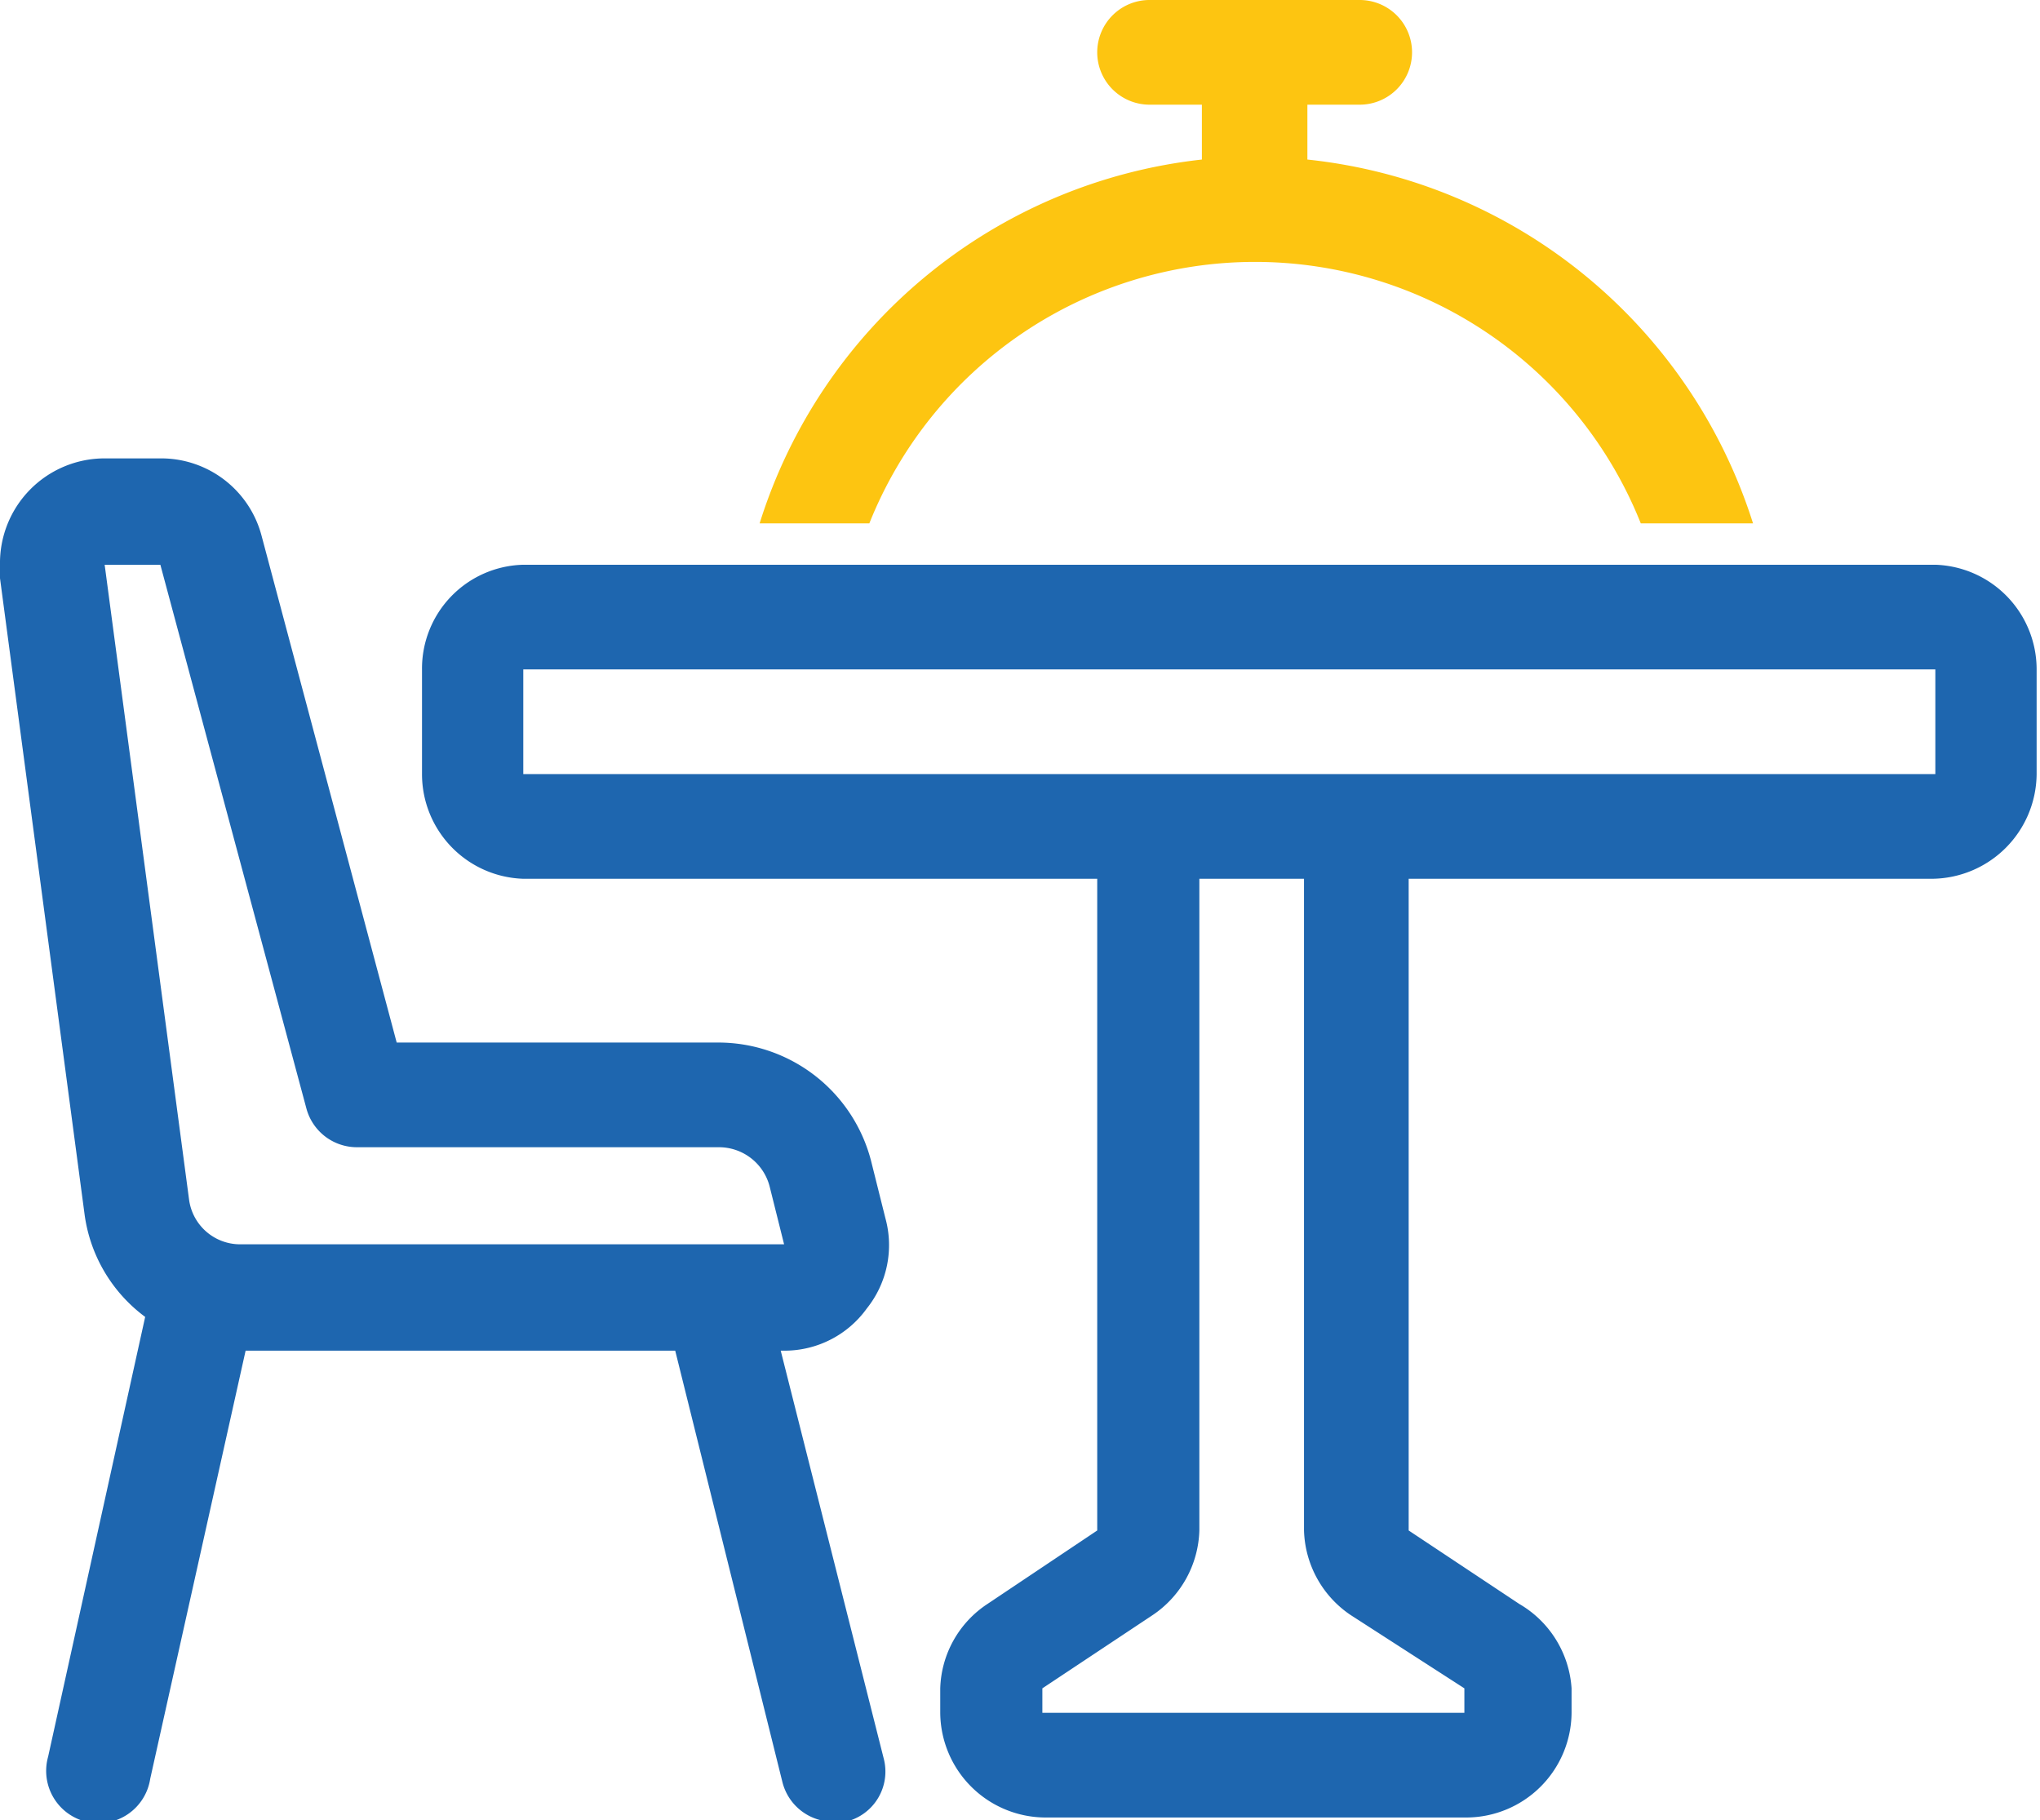
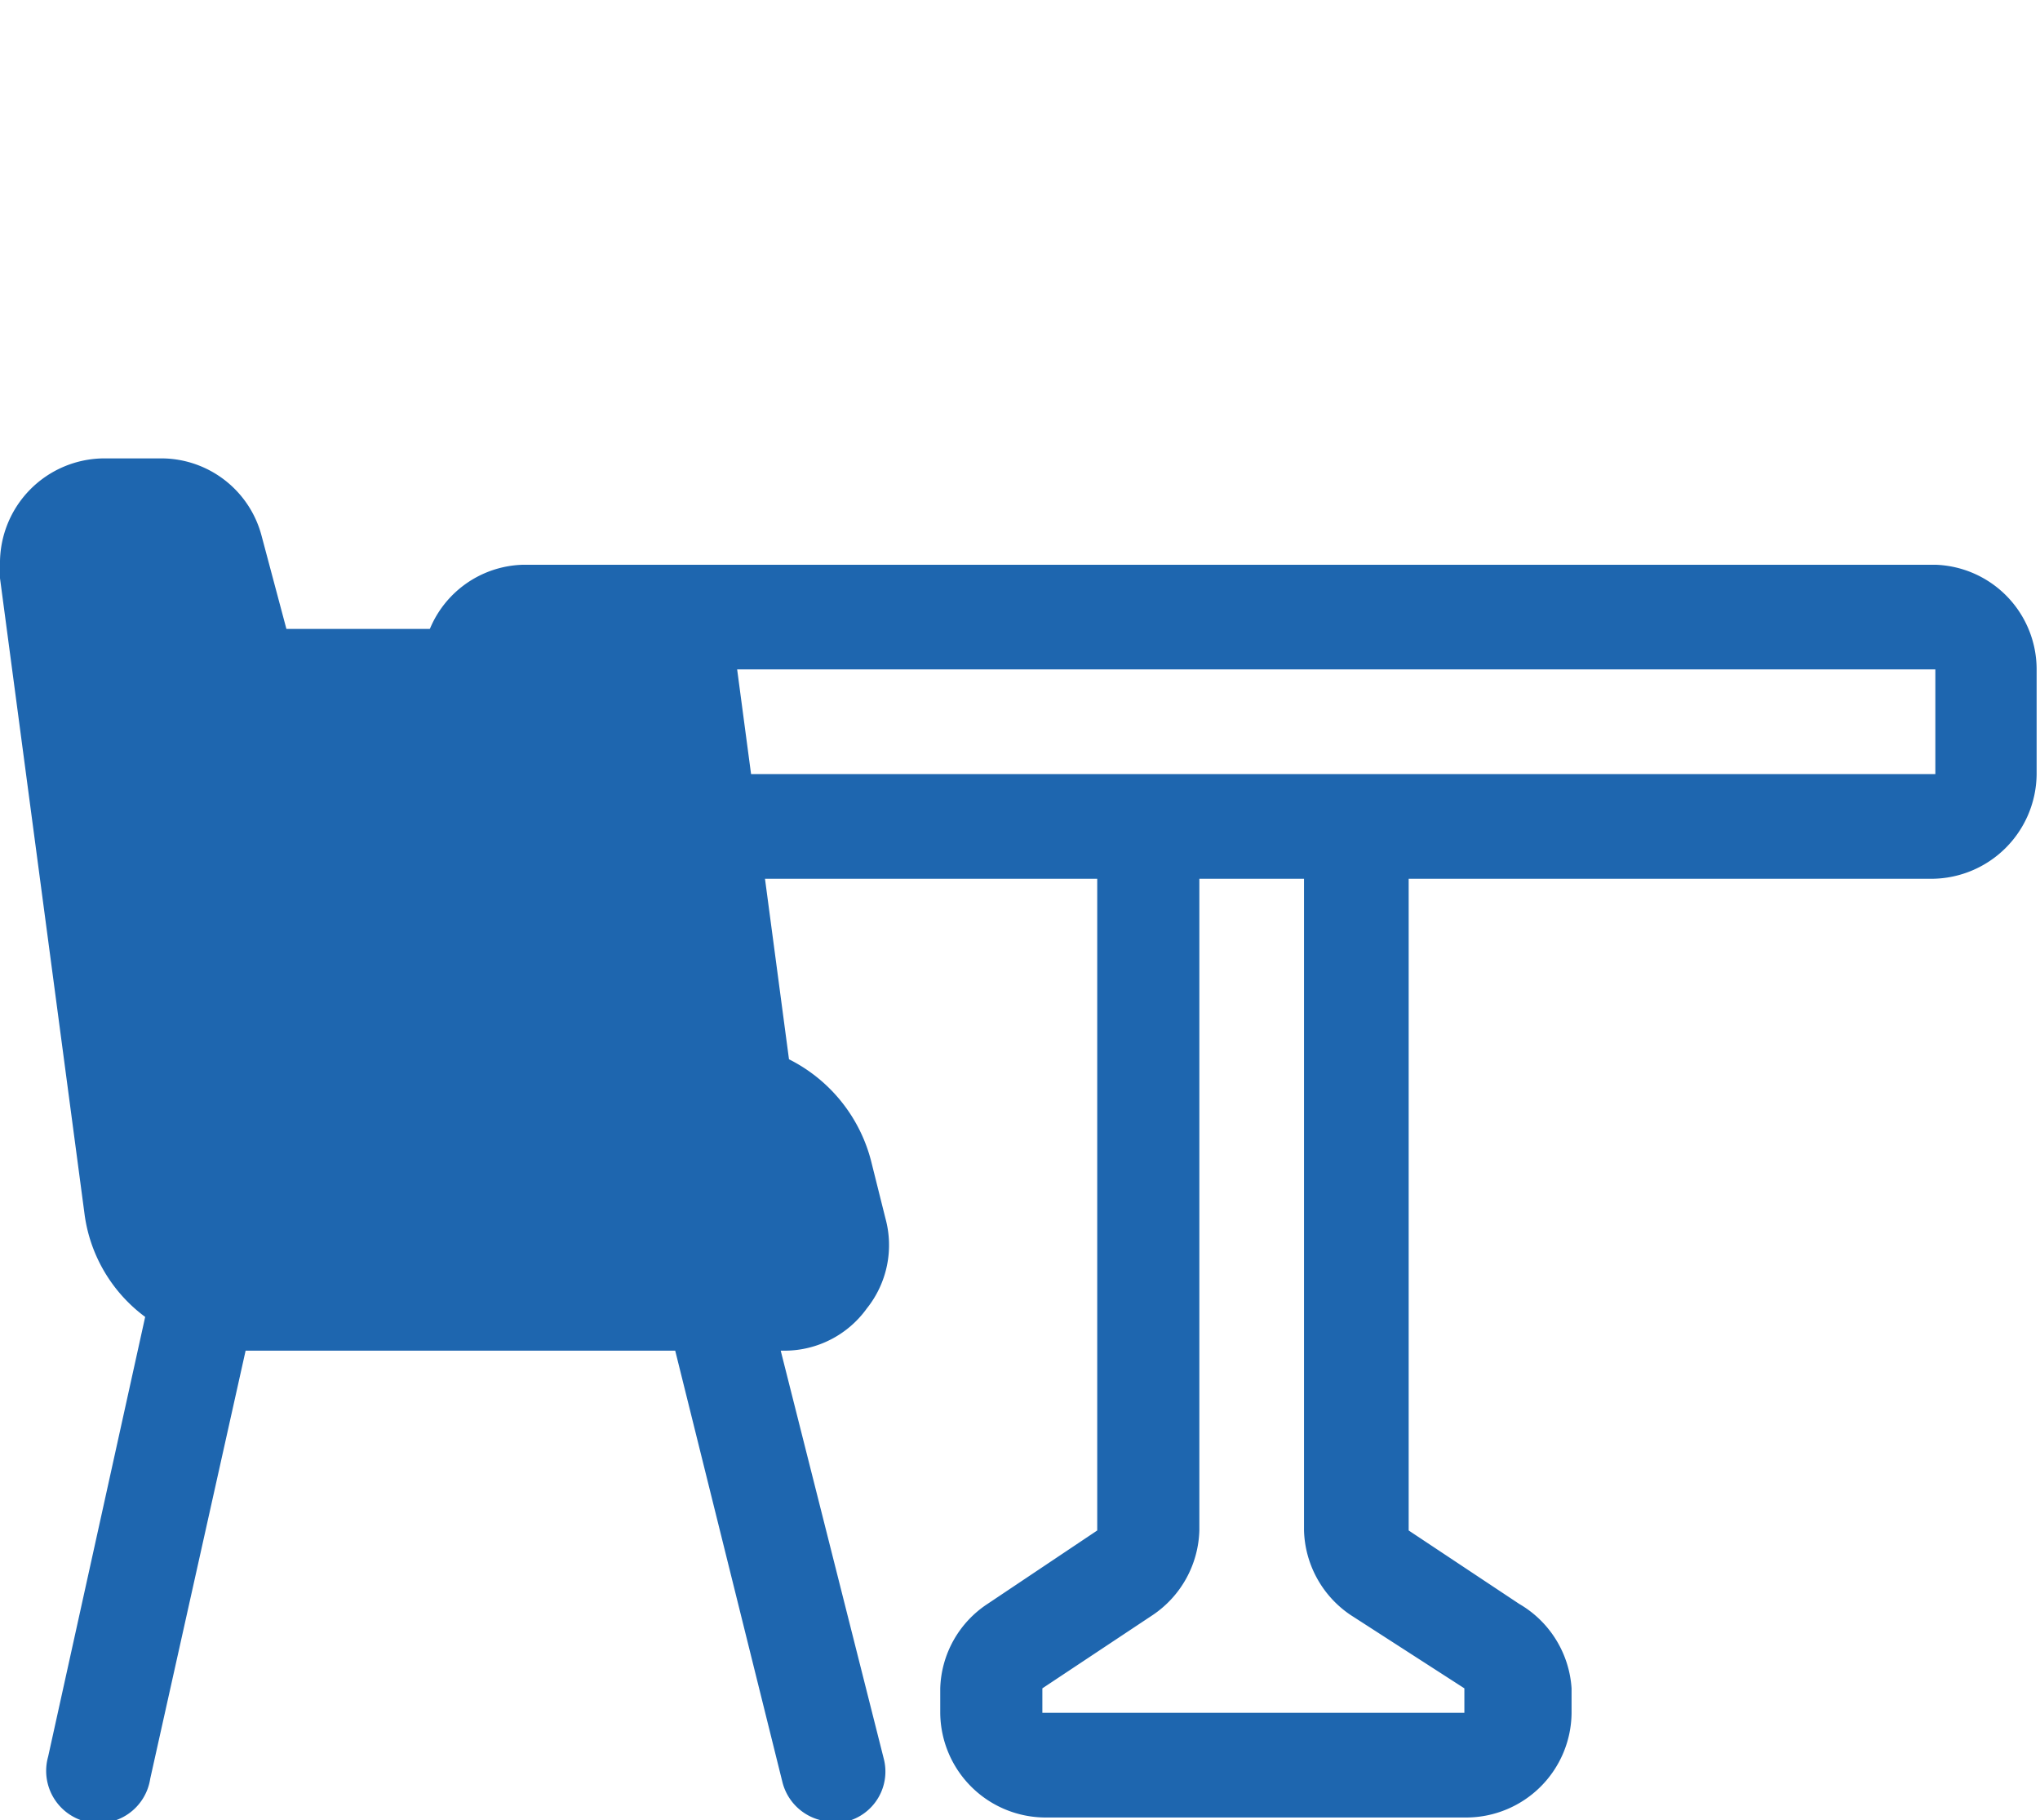
<svg xmlns="http://www.w3.org/2000/svg" viewBox="0 0 24.17 21.56">
  <g id="Слой_2" data-name="Слой 2">
    <g id="Слой_1-2" data-name="Слой 1">
-       <path d="M10.27,15.5a1.2,1.2,0,0,0,.22-1.07h0l-.17-.68a1.87,1.87,0,0,0-1.8-1.4H4.7l-1.6-6a1.23,1.23,0,0,0-1.19-.92H1.24A1.24,1.24,0,0,0,0,6.69a.81.81,0,0,0,0,.16l1,7.52a1.81,1.81,0,0,0,.72,1.23L.57,20.81a.62.62,0,1,0,1.21.26L2.91,16H8l1.27,5.11a.62.62,0,0,0,.6.47l.15,0a.61.61,0,0,0,.45-.75h0L9.25,16H9.3A1.2,1.2,0,0,0,10.27,15.5Zm-7.43-.76a.61.61,0,0,1-.6-.53l-1-7.52H1.9l1.73,6.44a.62.62,0,0,0,.6.46H8.52a.62.62,0,0,1,.6.47l.17.68Z" fill="#1e66af" />
-       <path d="M9,6.2H10.3a4.92,4.92,0,0,1,9.14,0h1.33a6.22,6.22,0,0,0-5.28-4.31V1.24h.62a.62.62,0,0,0,.62-.62A.62.62,0,0,0,16.11,0H13.63A.62.62,0,0,0,13,.62a.62.62,0,0,0,.62.62h.62v.65A6.2,6.2,0,0,0,9,6.2Z" fill="#fdc511" />
+       <path d="M10.27,15.5a1.2,1.2,0,0,0,.22-1.07h0l-.17-.68a1.87,1.87,0,0,0-1.8-1.4H4.7l-1.6-6a1.23,1.23,0,0,0-1.19-.92H1.24A1.24,1.24,0,0,0,0,6.69a.81.81,0,0,0,0,.16l1,7.52a1.81,1.81,0,0,0,.72,1.23L.57,20.81a.62.62,0,1,0,1.21.26L2.91,16H8l1.27,5.11a.62.62,0,0,0,.6.47l.15,0a.61.61,0,0,0,.45-.75h0L9.25,16H9.3A1.2,1.2,0,0,0,10.27,15.5Za.61.61,0,0,1-.6-.53l-1-7.52H1.9l1.73,6.44a.62.62,0,0,0,.6.46H8.52a.62.62,0,0,1,.6.47l.17.68Z" fill="#1e66af" />
      <path d="M22.93,6.69H6.2A1.23,1.23,0,0,0,5,7.93V9.17A1.24,1.24,0,0,0,6.2,10.41H13v7.72l-1.3.87a1.24,1.24,0,0,0-.56,1v.29a1.25,1.25,0,0,0,1.24,1.24h5a1.25,1.25,0,0,0,1.24-1.24V20A1.25,1.25,0,0,0,18,19l-1.31-.87V10.41h6.2a1.25,1.25,0,0,0,1.24-1.24V7.93A1.24,1.24,0,0,0,22.93,6.69ZM17.35,20v.29h-5V20l1.31-.87a1.25,1.25,0,0,0,.55-1V10.41h1.24v7.72a1.25,1.25,0,0,0,.55,1ZM22.93,9.17H6.2V7.93H22.93Z" fill="#1e66af" />
    </g>
  </g>
</svg>